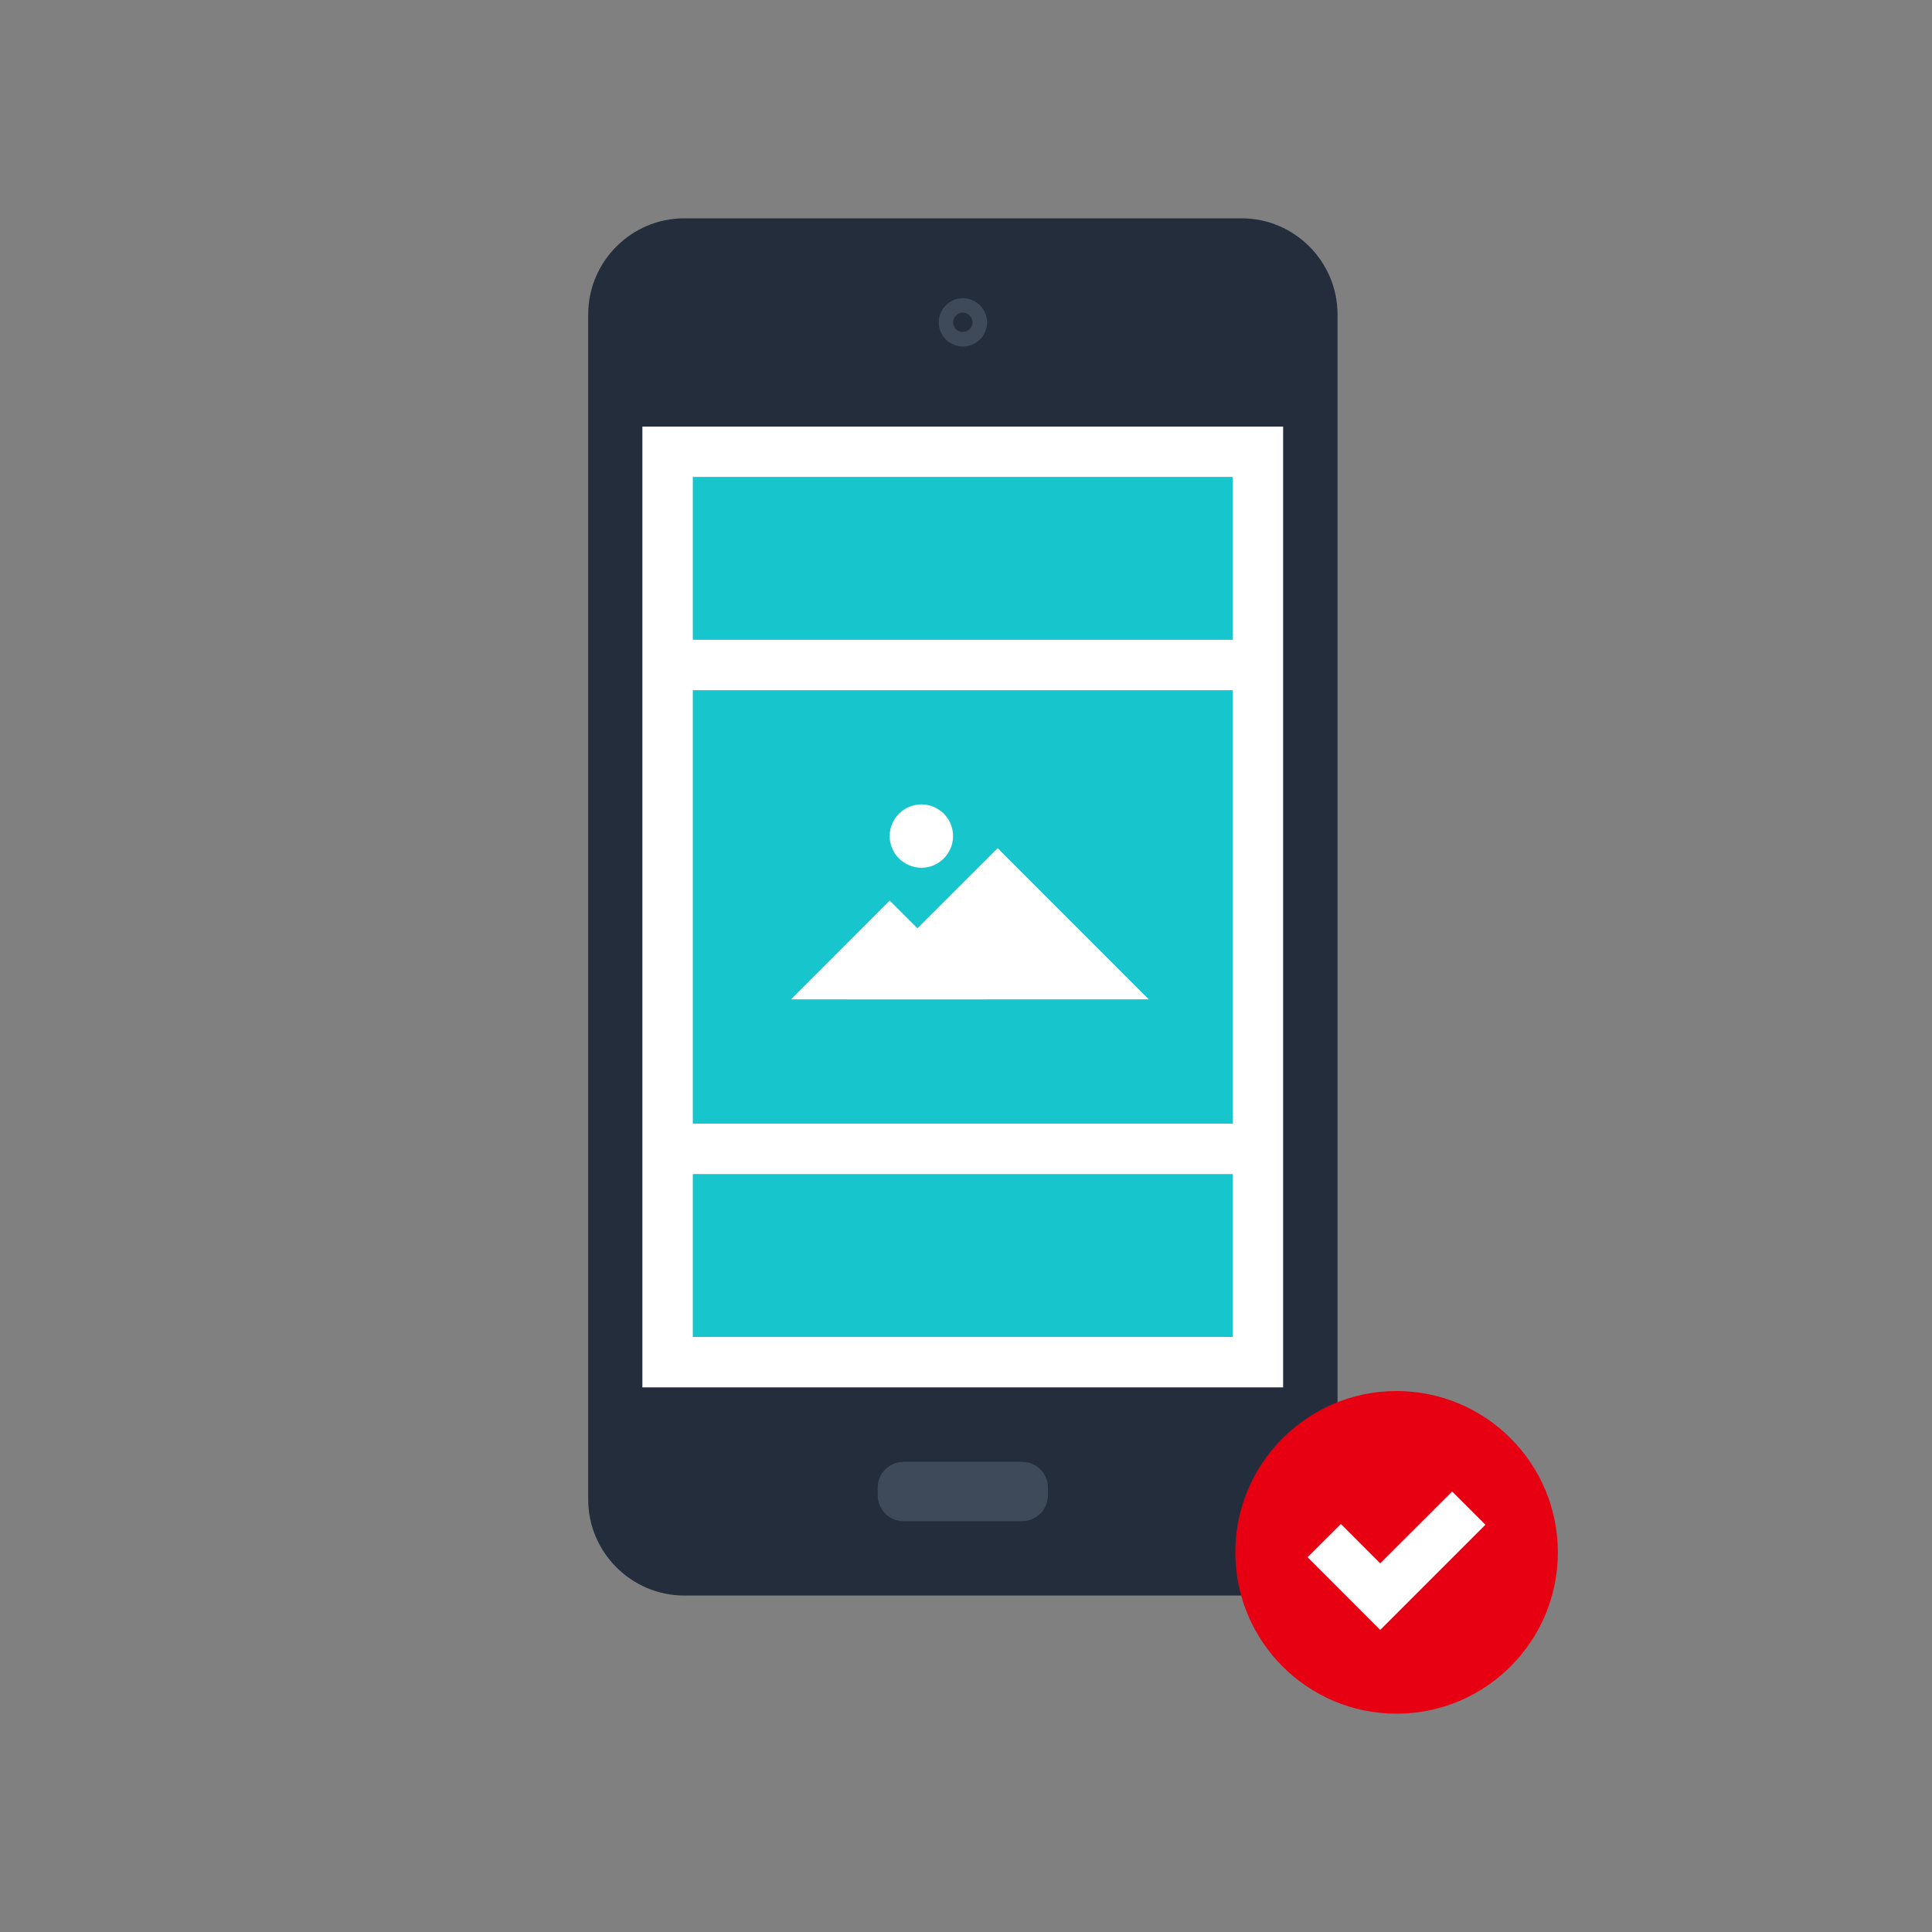
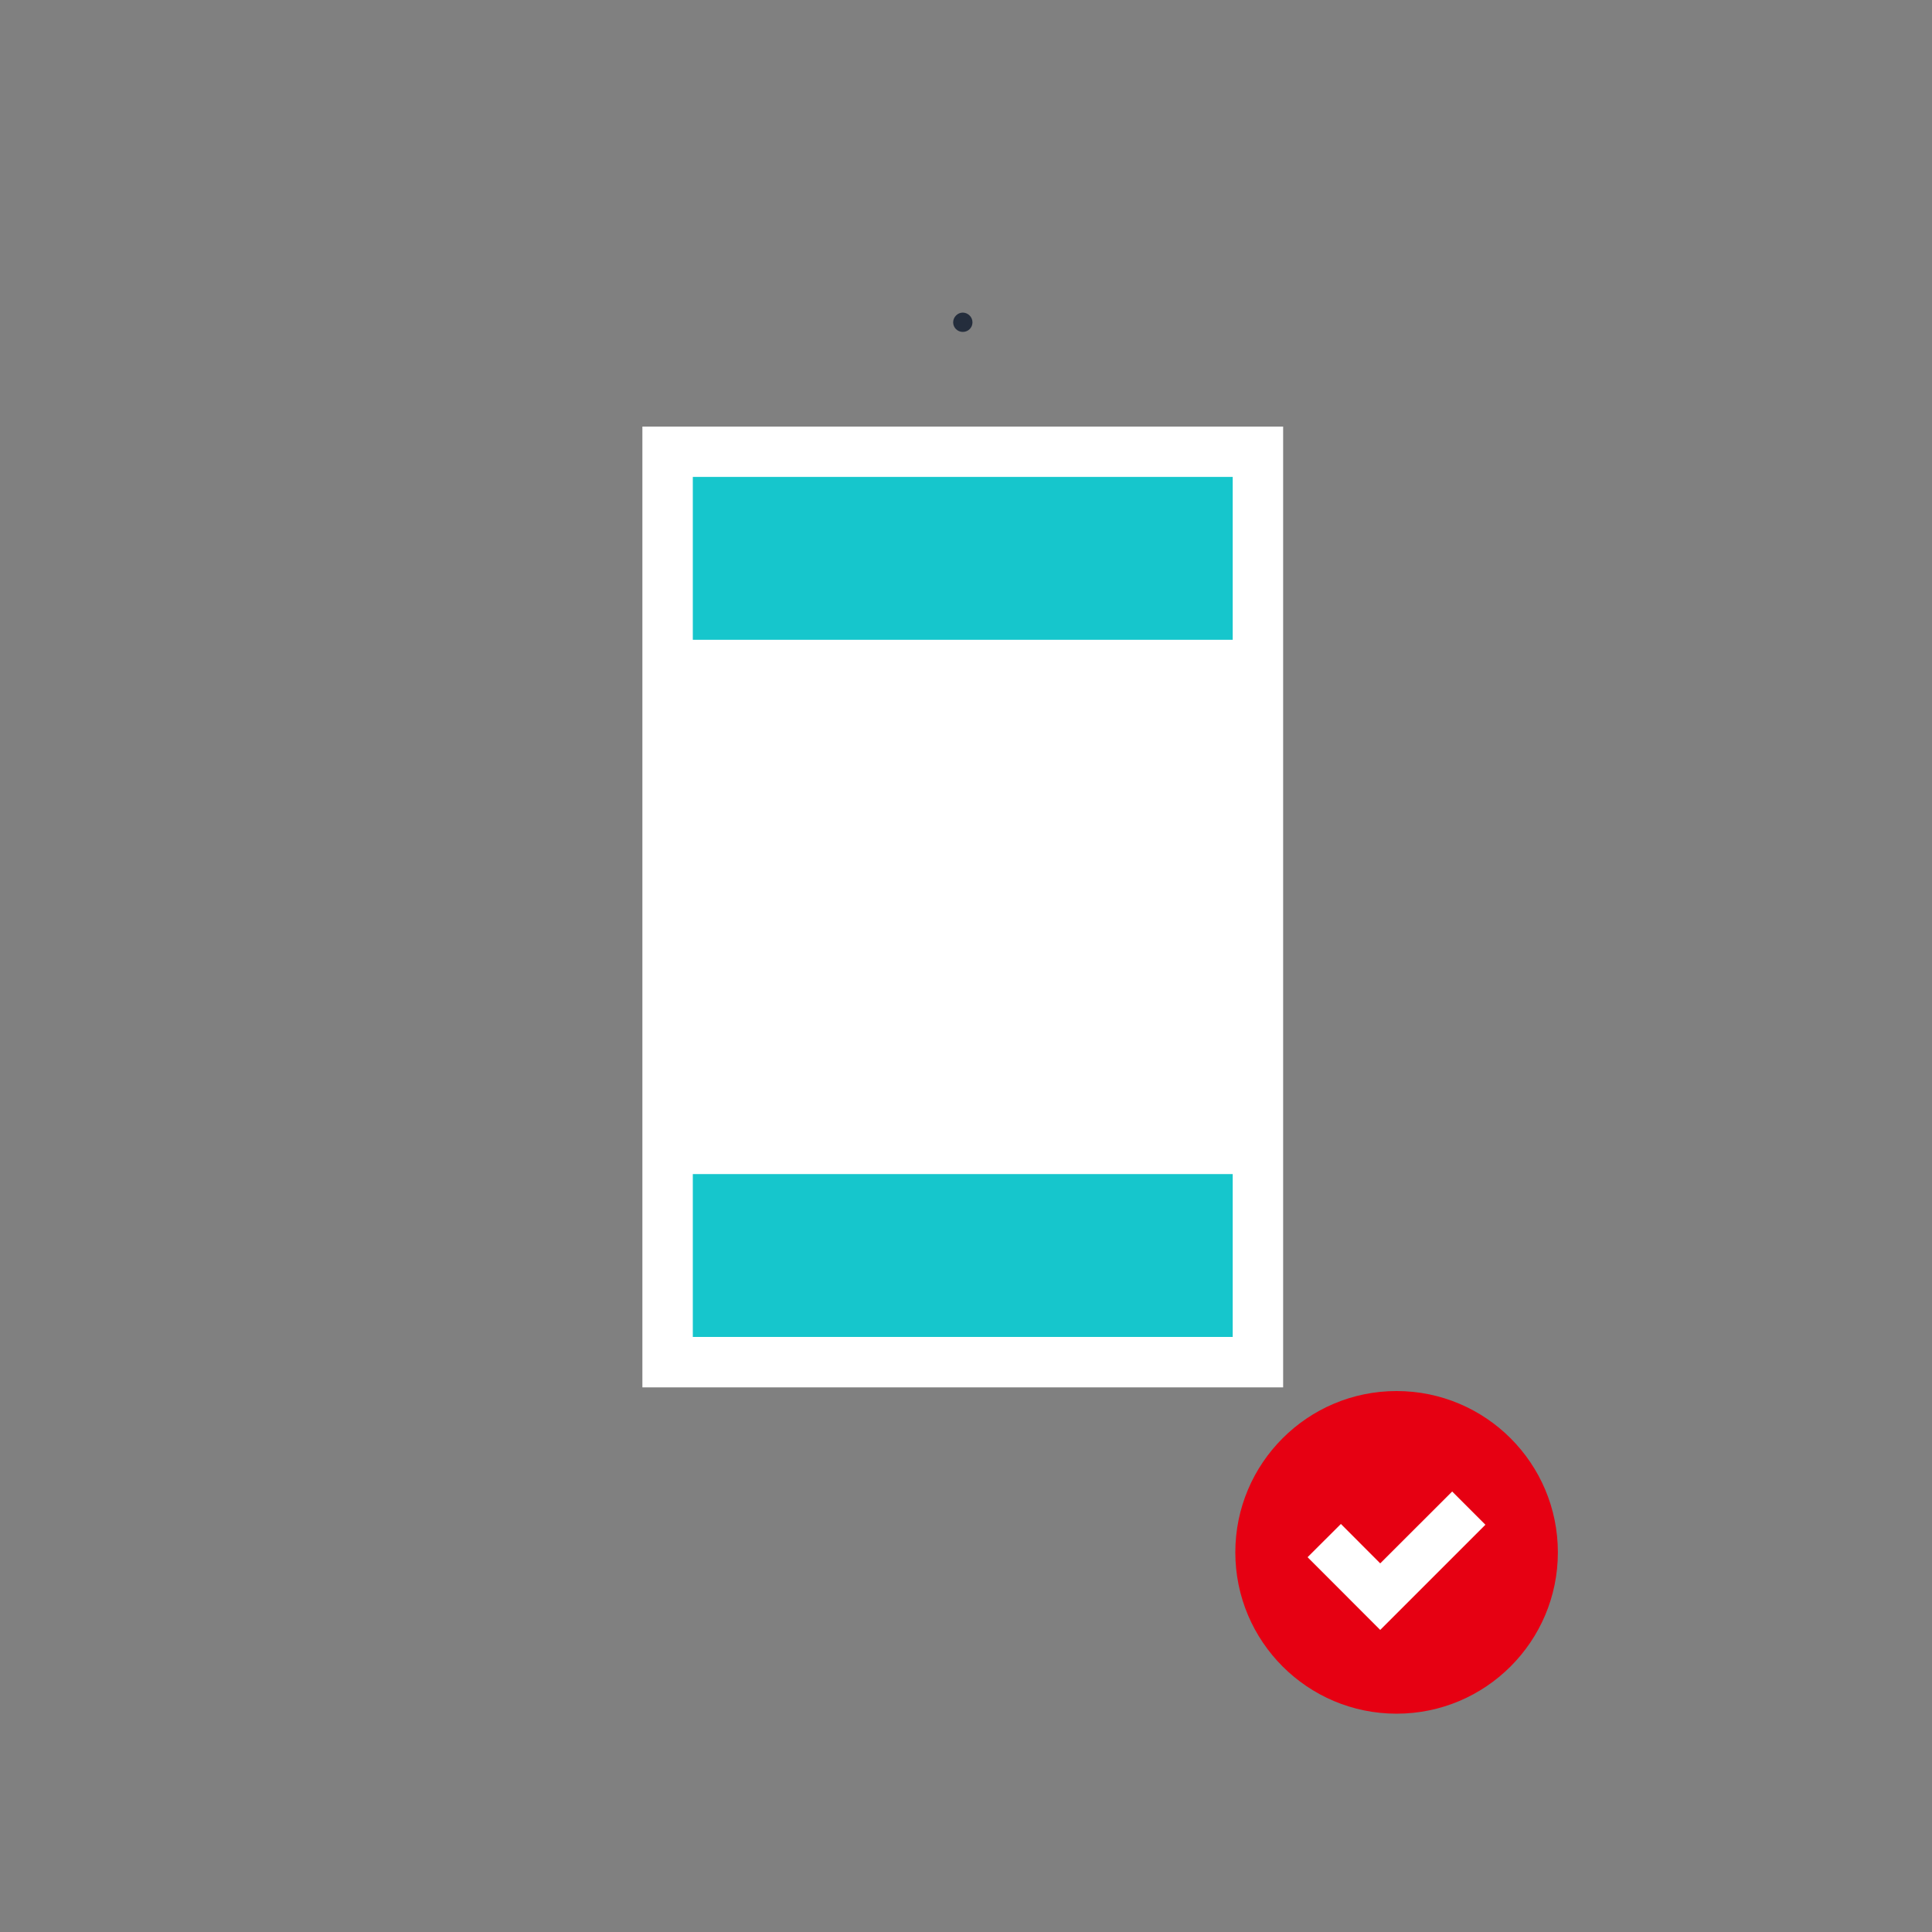
<svg xmlns="http://www.w3.org/2000/svg" version="1.1" id="レイヤー_1" x="0px" y="0px" viewBox="0 0 200 200" style="enable-background:new 0 0 200 200;" xml:space="preserve">
  <rect x="0" y="0" width="200" height="200" fill="#808080" stroke="none" />
  <style type="text/css">
	.st0{fill:#112827;}
	.st1{fill:#242D3C;}
	.st2{fill:#FFFFFF;}
	.st3{fill:#D9D8D7;}
	.st4{fill:#E60012;}
	.st5{fill:#231815;}
	.st6{fill:#E6E5E5;}
	.st7{fill:#CCCBCA;}
	.st8{fill:#3E4959;}
	.st9{fill:#06B2B8;}
	.st10{fill:#131A26;}
	.st11{fill:#16C6CC;}
	.st12{fill:#F2F2F2;}
	.st13{fill:#21D8DE;}
	.st14{fill:#BDDBE0;}
	.st15{clip-path:url(#SVGID_2_);}
	.st16{opacity:0.4;fill:#FFFFFF;}
	.st17{fill:#185F93;}
	.st18{clip-path:url(#SVGID_4_);}
	.st19{fill:#E24720;}
</style>
  <g>
-     <path class="st1" d="M128.53,22.6h-57.7c-5.47,0-9.94,4.47-9.94,9.95v122.68c0,5.47,4.48,9.94,9.94,9.94h57.7   c5.47,0,9.93-4.47,9.93-9.94V32.55C138.46,27.07,134,22.6,128.53,22.6z" />
    <rect x="66.5" y="44.16" class="st2" width="66.33" height="99.46" />
    <g>
      <rect x="71.72" y="121.54" class="st11" width="55.89" height="16.86" />
      <rect x="71.72" y="49.37" class="st11" width="55.89" height="16.86" />
-       <rect x="71.72" y="71.45" class="st11" width="55.89" height="44.87" />
    </g>
-     <path class="st8" d="M93.53,157.47c-1.47,0-2.67-1.2-2.67-2.67v-0.8c0-1.48,1.2-2.67,2.67-2.67h12.29c1.47,0,2.66,1.18,2.66,2.67   v0.8c0,1.47-1.2,2.67-2.66,2.67H93.53z" />
-     <path class="st8" d="M102.18,33.37c0,1.39-1.12,2.5-2.5,2.5c-1.38,0-2.5-1.11-2.5-2.5c0-1.38,1.13-2.5,2.5-2.5   C101.06,30.87,102.18,32,102.18,33.37z" />
    <path class="st1" d="M100.67,33.37c0,0.55-0.44,0.99-1,0.99c-0.55,0-1-0.44-1-0.99c0-0.54,0.45-1.01,1-1.01   C100.23,32.37,100.67,32.83,100.67,33.37z" />
    <g>
      <path class="st4" d="M161.27,160.7c0,9.22-7.48,16.7-16.7,16.7c-9.21,0-16.69-7.48-16.69-16.7c0-9.22,7.48-16.7,16.69-16.7    C153.79,144,161.27,151.48,161.27,160.7z" />
      <polygon class="st2" points="142.88,168.73 135.36,161.2 138.81,157.76 142.88,161.84 150.33,154.4 153.77,157.84   " />
    </g>
    <g>
      <polygon class="st2" points="103.28,87.8 87.62,103.45 118.92,103.45   " />
      <polygon class="st2" points="92.1,93.23 81.89,103.45 102.33,103.45   " />
-       <path class="st2" d="M98.66,86.55c0,1.81-1.47,3.28-3.27,3.28c-1.82,0-3.29-1.47-3.29-3.28c0-1.81,1.47-3.28,3.29-3.28    C97.19,83.27,98.66,84.74,98.66,86.55z" />
    </g>
  </g>
</svg>